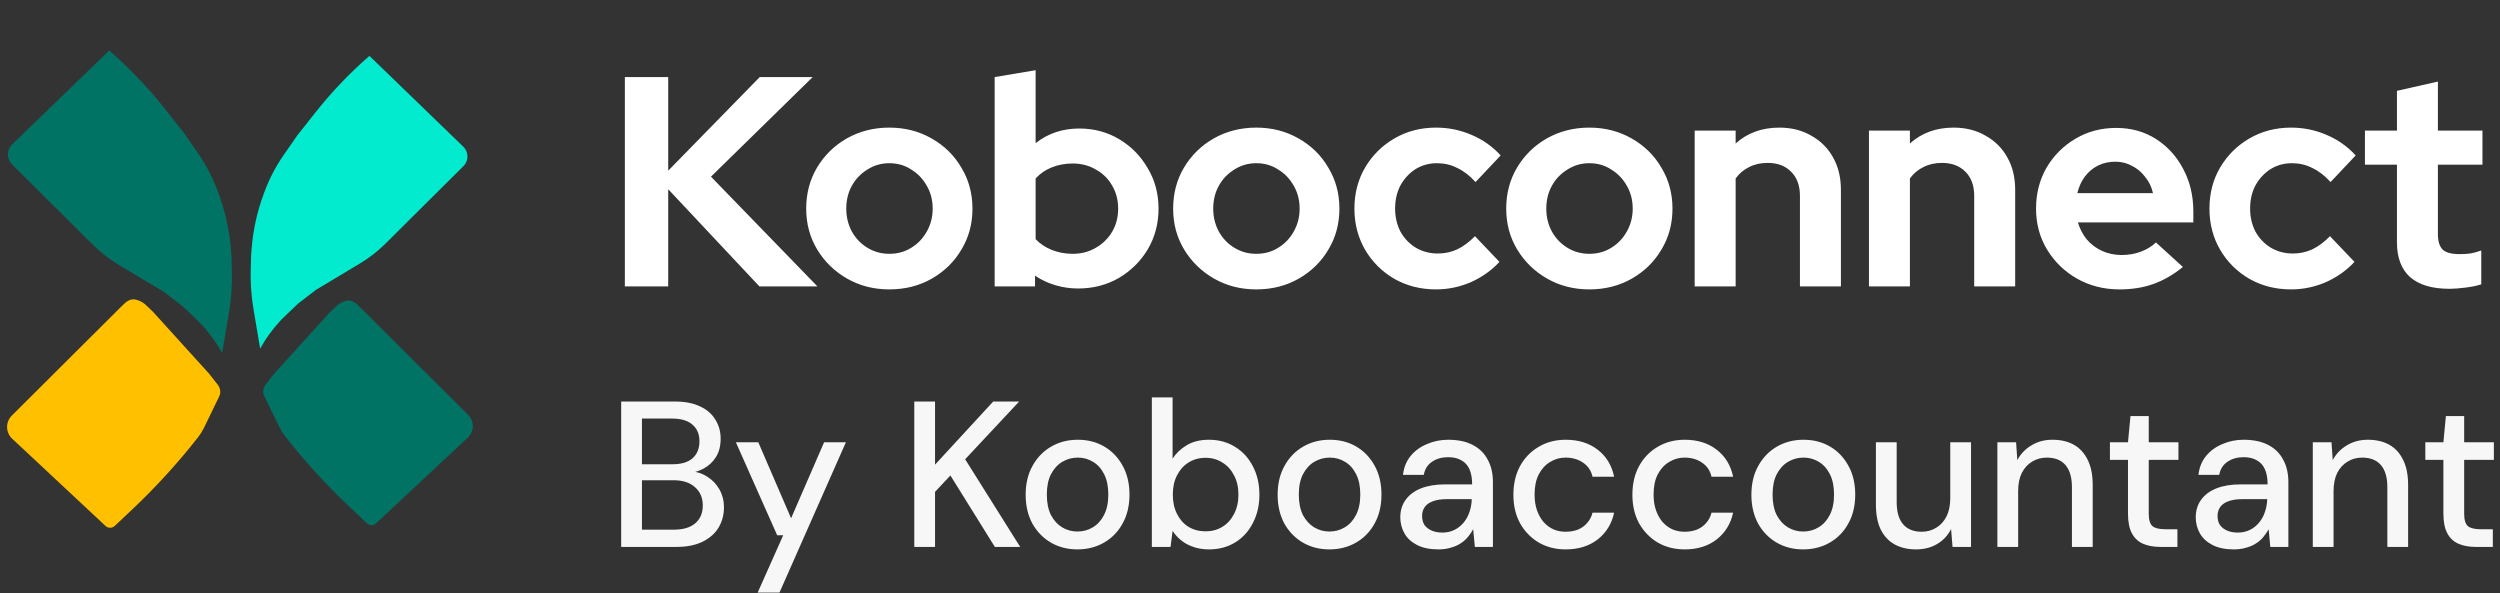
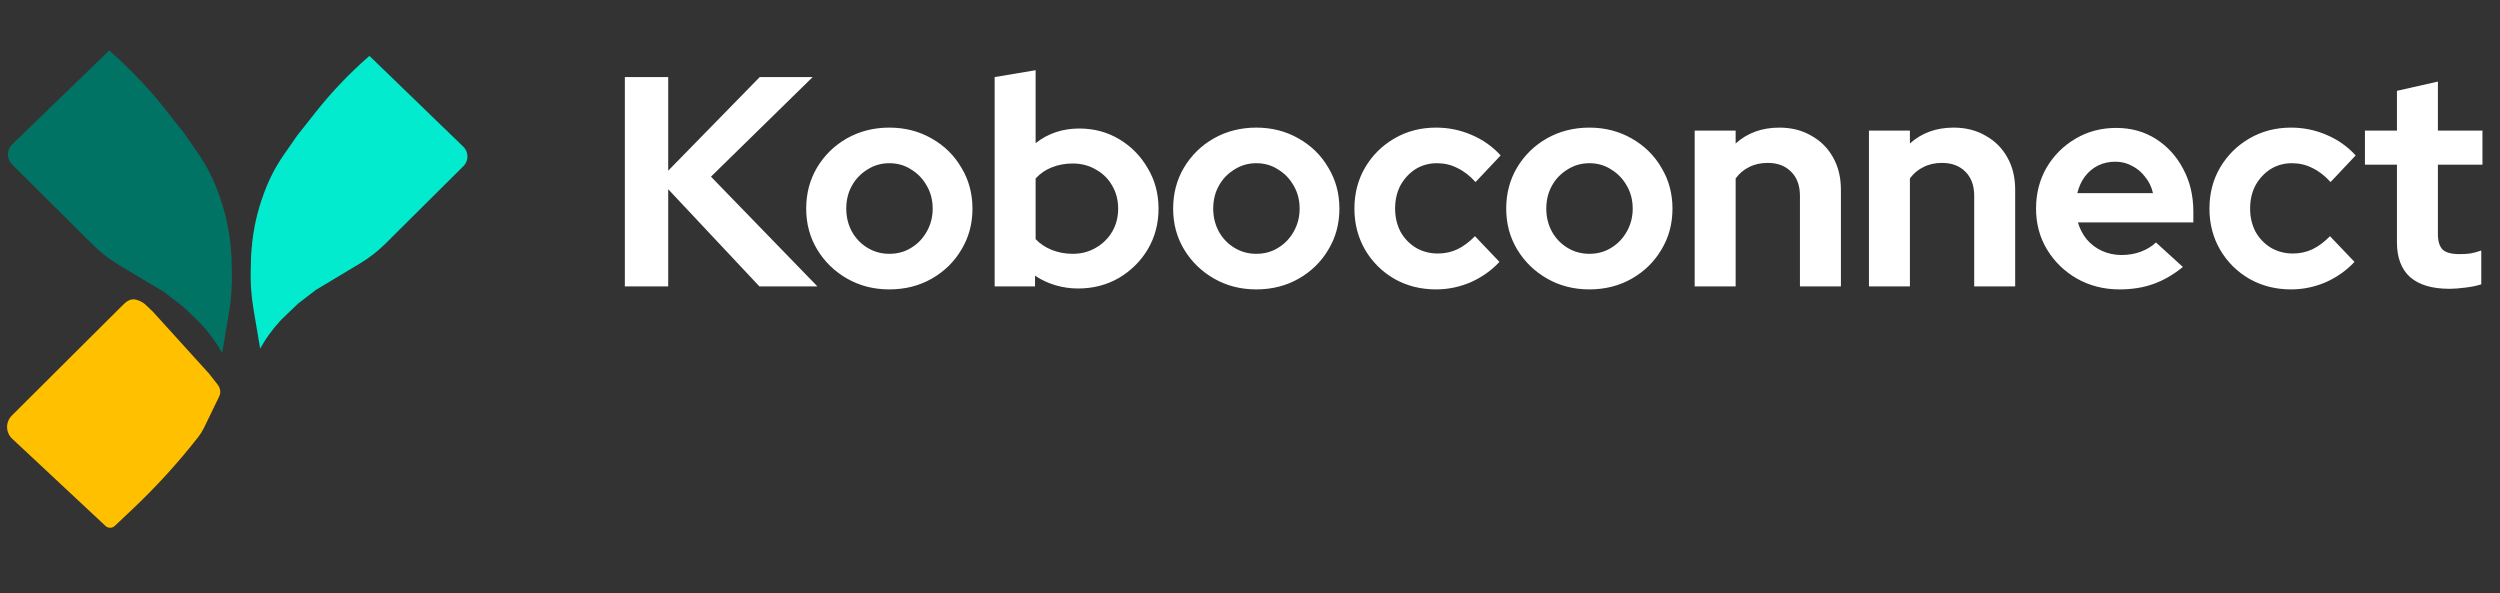
<svg xmlns="http://www.w3.org/2000/svg" width="198" height="47" viewBox="0 0 198 47" fill="none">
  <rect x="0" y="0" width="198" height="47" fill="#333333" stroke="none" />
  <path d="M0.967 11.431L8.618 4.031C8.636 4.013 8.664 4.013 8.683 4.029C10.283 5.424 11.752 6.965 13.068 8.631L14.563 10.521L15.645 12.077C16.301 13.021 16.836 14.044 17.237 15.121L17.3 15.289C17.838 16.735 18.172 18.249 18.293 19.787L18.333 20.304L18.365 21.532C18.393 22.601 18.317 23.67 18.14 24.725L17.594 27.959C17.152 27.159 16.616 26.414 15.997 25.741L15.82 25.549L14.489 24.273L13.011 23.139L9.43 20.993C8.666 20.535 7.96 19.986 7.329 19.359L0.956 13.026C0.513 12.585 0.518 11.866 0.967 11.431Z" fill="#007365" />
  <path d="M36.692 11.616L29.29 4.456C29.272 4.439 29.245 4.438 29.226 4.454C27.678 5.804 26.257 7.295 24.983 8.906L23.537 10.736L22.49 12.242C21.855 13.155 21.337 14.144 20.949 15.187L20.889 15.349C20.368 16.748 20.044 18.213 19.928 19.701L19.889 20.201L19.858 21.39C19.831 22.424 19.904 23.459 20.076 24.479L20.604 27.609C21.032 26.835 21.55 26.114 22.149 25.463L22.321 25.277L23.608 24.043L25.039 22.945L28.504 20.869C29.243 20.425 29.925 19.895 30.537 19.287L36.703 13.159C37.132 12.733 37.127 12.037 36.692 11.616Z" fill="#02EBCF" />
  <path d="M0.967 34.749L8.354 41.653C8.561 41.847 8.883 41.846 9.09 41.651L10.479 40.341C12.361 38.565 14.106 36.65 15.7 34.612C15.878 34.385 16.03 34.141 16.156 33.882L17.37 31.378C17.42 31.276 17.445 31.164 17.445 31.05C17.445 30.841 17.375 30.637 17.246 30.472L16.558 29.593L12.123 24.701L11.559 24.161C11.395 24.003 11.199 23.882 10.985 23.805L10.856 23.758C10.765 23.726 10.669 23.709 10.573 23.709C10.426 23.709 10.282 23.747 10.155 23.82L10.095 23.855C10.018 23.899 9.947 23.953 9.883 24.014L9.61 24.276L0.938 32.912C0.425 33.422 0.439 34.255 0.967 34.749Z" fill="#FFC000" />
-   <path d="M37.046 34.66L29.784 41.447C29.58 41.637 29.263 41.636 29.06 41.445L27.695 40.157C25.845 38.411 24.129 36.529 22.562 34.525C22.388 34.302 22.237 34.061 22.114 33.807L20.92 31.346C20.872 31.245 20.846 31.135 20.846 31.024C20.846 30.817 20.915 30.617 21.042 30.455L21.718 29.59L26.078 24.782L26.633 24.251C26.794 24.096 26.987 23.977 27.197 23.901L27.324 23.855C27.413 23.823 27.508 23.807 27.603 23.807C27.747 23.807 27.888 23.844 28.013 23.916L28.072 23.95C28.148 23.994 28.218 24.046 28.281 24.107L28.549 24.364L37.074 32.854C37.578 33.355 37.565 34.174 37.046 34.66Z" fill="#007365" />
  <path d="M49.488 22.684V6.105H52.922V13.518L60.17 6.105H64.362L56.309 13.992L64.741 22.684H60.146L52.922 14.986V22.684H49.488ZM70.435 22.92C69.203 22.92 68.09 22.636 67.095 22.068C66.101 21.499 65.311 20.734 64.727 19.77C64.143 18.807 63.851 17.726 63.851 16.526C63.851 15.326 64.135 14.244 64.703 13.281C65.287 12.302 66.077 11.528 67.072 10.96C68.082 10.392 69.203 10.107 70.435 10.107C71.666 10.107 72.78 10.392 73.774 10.96C74.785 11.528 75.574 12.302 76.143 13.281C76.727 14.244 77.019 15.326 77.019 16.526C77.019 17.726 76.727 18.807 76.143 19.77C75.574 20.734 74.793 21.499 73.798 22.068C72.803 22.636 71.682 22.92 70.435 22.92ZM70.435 20.102C71.082 20.102 71.659 19.944 72.164 19.628C72.685 19.312 73.095 18.886 73.395 18.349C73.711 17.797 73.869 17.189 73.869 16.526C73.869 15.847 73.711 15.239 73.395 14.702C73.095 14.165 72.685 13.739 72.164 13.423C71.659 13.091 71.082 12.926 70.435 12.926C69.803 12.926 69.227 13.091 68.706 13.423C68.185 13.739 67.774 14.165 67.474 14.702C67.174 15.239 67.024 15.847 67.024 16.526C67.024 17.189 67.174 17.797 67.474 18.349C67.774 18.886 68.185 19.312 68.706 19.628C69.227 19.944 69.803 20.102 70.435 20.102ZM78.777 22.684V6.105L82.021 5.56V11.339C83 10.565 84.153 10.178 85.479 10.178C86.648 10.178 87.706 10.463 88.653 11.031C89.6 11.599 90.35 12.365 90.903 13.328C91.471 14.276 91.756 15.341 91.756 16.526C91.756 17.71 91.471 18.784 90.903 19.747C90.335 20.694 89.569 21.452 88.606 22.02C87.642 22.573 86.569 22.849 85.385 22.849C84.769 22.849 84.169 22.762 83.585 22.589C83 22.415 82.463 22.163 81.974 21.831V22.684H78.777ZM84.958 20.102C85.637 20.102 86.245 19.944 86.782 19.628C87.335 19.312 87.769 18.886 88.085 18.349C88.4 17.812 88.558 17.205 88.558 16.526C88.558 15.847 88.4 15.239 88.085 14.702C87.769 14.149 87.335 13.723 86.782 13.423C86.245 13.107 85.637 12.949 84.958 12.949C84.358 12.949 83.806 13.052 83.3 13.257C82.811 13.447 82.385 13.739 82.021 14.134V18.942C82.369 19.305 82.795 19.589 83.3 19.794C83.821 19.999 84.374 20.102 84.958 20.102ZM99.497 22.92C98.266 22.92 97.152 22.636 96.158 22.068C95.163 21.499 94.373 20.734 93.789 19.77C93.205 18.807 92.913 17.726 92.913 16.526C92.913 15.326 93.197 14.244 93.766 13.281C94.35 12.302 95.139 11.528 96.134 10.96C97.144 10.392 98.266 10.107 99.497 10.107C100.729 10.107 101.842 10.392 102.837 10.96C103.847 11.528 104.637 12.302 105.205 13.281C105.789 14.244 106.081 15.326 106.081 16.526C106.081 17.726 105.789 18.807 105.205 19.77C104.637 20.734 103.855 21.499 102.86 22.068C101.865 22.636 100.744 22.92 99.497 22.92ZM99.497 20.102C100.144 20.102 100.721 19.944 101.226 19.628C101.747 19.312 102.158 18.886 102.458 18.349C102.773 17.797 102.931 17.189 102.931 16.526C102.931 15.847 102.773 15.239 102.458 14.702C102.158 14.165 101.747 13.739 101.226 13.423C100.721 13.091 100.144 12.926 99.497 12.926C98.865 12.926 98.289 13.091 97.768 13.423C97.247 13.739 96.837 14.165 96.537 14.702C96.237 15.239 96.087 15.847 96.087 16.526C96.087 17.189 96.237 17.797 96.537 18.349C96.837 18.886 97.247 19.312 97.768 19.628C98.289 19.944 98.865 20.102 99.497 20.102ZM113.736 22.92C112.52 22.92 111.423 22.644 110.444 22.091C109.465 21.523 108.692 20.757 108.123 19.794C107.555 18.815 107.27 17.726 107.27 16.526C107.27 15.31 107.555 14.22 108.123 13.257C108.692 12.294 109.465 11.528 110.444 10.96C111.423 10.392 112.52 10.107 113.736 10.107C114.715 10.107 115.647 10.297 116.531 10.676C117.431 11.055 118.205 11.599 118.852 12.31L116.863 14.418C116.405 13.912 115.923 13.541 115.418 13.305C114.928 13.052 114.392 12.926 113.807 12.926C113.176 12.926 112.607 13.084 112.102 13.399C111.613 13.715 111.218 14.142 110.918 14.678C110.634 15.215 110.492 15.831 110.492 16.526C110.492 17.189 110.634 17.797 110.918 18.349C111.218 18.886 111.628 19.312 112.149 19.628C112.67 19.928 113.247 20.078 113.878 20.078C114.431 20.078 114.944 19.968 115.418 19.747C115.907 19.51 116.373 19.163 116.815 18.705L118.757 20.741C118.126 21.42 117.368 21.957 116.484 22.352C115.599 22.731 114.684 22.92 113.736 22.92ZM125.876 22.92C124.645 22.92 123.532 22.636 122.537 22.068C121.542 21.499 120.753 20.734 120.168 19.77C119.584 18.807 119.292 17.726 119.292 16.526C119.292 15.326 119.576 14.244 120.145 13.281C120.729 12.302 121.518 11.528 122.513 10.96C123.524 10.392 124.645 10.107 125.876 10.107C127.108 10.107 128.221 10.392 129.216 10.96C130.226 11.528 131.016 12.302 131.584 13.281C132.168 14.244 132.46 15.326 132.46 16.526C132.46 17.726 132.168 18.807 131.584 19.77C131.016 20.734 130.234 21.499 129.239 22.068C128.245 22.636 127.124 22.92 125.876 22.92ZM125.876 20.102C126.524 20.102 127.1 19.944 127.605 19.628C128.126 19.312 128.537 18.886 128.837 18.349C129.153 17.797 129.31 17.189 129.31 16.526C129.31 15.847 129.153 15.239 128.837 14.702C128.537 14.165 128.126 13.739 127.605 13.423C127.1 13.091 126.524 12.926 125.876 12.926C125.245 12.926 124.668 13.091 124.147 13.423C123.626 13.739 123.216 14.165 122.916 14.702C122.616 15.239 122.466 15.847 122.466 16.526C122.466 17.189 122.616 17.797 122.916 18.349C123.216 18.886 123.626 19.312 124.147 19.628C124.668 19.944 125.245 20.102 125.876 20.102ZM134.218 22.684V10.344H137.463V11.363C138.394 10.526 139.547 10.107 140.921 10.107C141.884 10.107 142.729 10.32 143.455 10.747C144.197 11.157 144.773 11.734 145.184 12.476C145.594 13.202 145.8 14.055 145.8 15.034V22.684H142.555V15.507C142.555 14.702 142.326 14.07 141.868 13.613C141.41 13.139 140.787 12.902 139.997 12.902C139.444 12.902 138.955 13.012 138.529 13.234C138.102 13.439 137.747 13.739 137.463 14.134V22.684H134.218ZM148.021 22.684V10.344H151.265V11.363C152.197 10.526 153.35 10.107 154.723 10.107C155.686 10.107 156.531 10.32 157.257 10.747C158 11.157 158.576 11.734 158.986 12.476C159.397 13.202 159.602 14.055 159.602 15.034V22.684H156.357V15.507C156.357 14.702 156.129 14.07 155.671 13.613C155.213 13.139 154.589 12.902 153.8 12.902C153.247 12.902 152.757 13.012 152.331 13.234C151.905 13.439 151.55 13.739 151.265 14.134V22.684H148.021ZM167.863 22.92C166.631 22.92 165.51 22.636 164.499 22.068C163.505 21.499 162.715 20.734 162.131 19.77C161.547 18.807 161.255 17.726 161.255 16.526C161.255 15.326 161.531 14.244 162.084 13.281C162.652 12.318 163.418 11.552 164.381 10.984C165.344 10.415 166.418 10.131 167.602 10.131C168.786 10.131 169.836 10.423 170.752 11.007C171.668 11.591 172.386 12.381 172.907 13.376C173.444 14.37 173.713 15.499 173.713 16.762V17.615H164.571C164.713 18.105 164.942 18.547 165.257 18.942C165.589 19.336 165.992 19.644 166.465 19.865C166.955 20.086 167.476 20.197 168.028 20.197C168.581 20.197 169.086 20.11 169.544 19.936C170.018 19.762 170.421 19.518 170.752 19.202L172.884 21.144C172.126 21.76 171.344 22.21 170.539 22.494C169.749 22.778 168.857 22.92 167.863 22.92ZM164.523 15.294H170.515C170.405 14.805 170.199 14.378 169.899 14.015C169.615 13.636 169.268 13.344 168.857 13.139C168.463 12.918 168.021 12.807 167.531 12.807C167.026 12.807 166.568 12.91 166.157 13.115C165.747 13.32 165.399 13.613 165.115 13.992C164.847 14.355 164.649 14.789 164.523 15.294ZM181.454 22.92C180.238 22.92 179.141 22.644 178.162 22.091C177.183 21.523 176.409 20.757 175.841 19.794C175.272 18.815 174.988 17.726 174.988 16.526C174.988 15.31 175.272 14.22 175.841 13.257C176.409 12.294 177.183 11.528 178.162 10.96C179.141 10.392 180.238 10.107 181.454 10.107C182.433 10.107 183.364 10.297 184.248 10.676C185.148 11.055 185.922 11.599 186.569 12.31L184.58 14.418C184.122 13.912 183.641 13.541 183.135 13.305C182.646 13.052 182.109 12.926 181.525 12.926C180.893 12.926 180.325 13.084 179.819 13.399C179.33 13.715 178.935 14.142 178.635 14.678C178.351 15.215 178.209 15.831 178.209 16.526C178.209 17.189 178.351 17.797 178.635 18.349C178.935 18.886 179.346 19.312 179.867 19.628C180.388 19.928 180.964 20.078 181.596 20.078C182.148 20.078 182.662 19.968 183.135 19.747C183.625 19.51 184.091 19.163 184.533 18.705L186.475 20.741C185.843 21.42 185.085 21.957 184.201 22.352C183.317 22.731 182.401 22.92 181.454 22.92ZM194.006 22.873C192.632 22.873 191.59 22.565 190.88 21.949C190.185 21.318 189.838 20.402 189.838 19.202V13.044H187.303V10.344H189.838V7.194L193.082 6.46V10.344H196.611V13.044H193.082V18.539C193.082 19.107 193.209 19.518 193.461 19.77C193.714 20.007 194.156 20.126 194.788 20.126C195.103 20.126 195.388 20.11 195.64 20.078C195.909 20.031 196.201 19.952 196.517 19.841V22.518C196.185 22.628 195.767 22.715 195.261 22.778C194.772 22.841 194.353 22.873 194.006 22.873Z" fill="white" />
-   <path d="M49.197 43.315V31.801H53.457C54.257 31.801 54.926 31.933 55.463 32.196C56.001 32.448 56.401 32.799 56.664 33.249C56.938 33.687 57.075 34.186 57.075 34.745C57.075 35.327 56.949 35.815 56.697 36.209C56.445 36.604 56.11 36.911 55.694 37.13C55.288 37.339 54.849 37.459 54.378 37.492L54.608 37.328C55.112 37.339 55.573 37.476 55.989 37.739C56.406 37.991 56.735 38.331 56.976 38.758C57.218 39.186 57.338 39.658 57.338 40.173C57.338 40.765 57.196 41.302 56.911 41.785C56.626 42.256 56.203 42.629 55.644 42.903C55.085 43.177 54.4 43.315 53.588 43.315H49.197ZM50.842 41.949H53.374C54.098 41.949 54.657 41.785 55.052 41.456C55.458 41.116 55.661 40.639 55.661 40.025C55.661 39.422 55.452 38.94 55.036 38.578C54.63 38.216 54.065 38.035 53.342 38.035H50.842V41.949ZM50.842 36.768H53.276C53.967 36.768 54.493 36.609 54.855 36.291C55.217 35.962 55.397 35.513 55.397 34.943C55.397 34.395 55.217 33.961 54.855 33.643C54.493 33.315 53.95 33.15 53.226 33.15H50.842V36.768ZM60.007 46.933L62.03 42.393H61.553L58.28 35.025H60.056L62.655 41.045L65.27 35.025H66.997L61.734 46.933H60.007ZM72.411 43.315V31.801H74.055V36.801L78.661 31.801H80.717L76.44 36.374L80.799 43.315H78.792L75.272 37.657L74.055 38.956V43.315H72.411ZM85.327 43.512C84.549 43.512 83.847 43.331 83.222 42.969C82.608 42.607 82.12 42.103 81.758 41.456C81.407 40.798 81.232 40.041 81.232 39.186C81.232 38.309 81.412 37.547 81.774 36.9C82.136 36.242 82.63 35.732 83.255 35.37C83.88 35.008 84.581 34.828 85.36 34.828C86.149 34.828 86.851 35.008 87.465 35.37C88.079 35.732 88.562 36.237 88.912 36.883C89.274 37.531 89.455 38.292 89.455 39.17C89.455 40.047 89.274 40.809 88.912 41.456C88.562 42.103 88.074 42.607 87.449 42.969C86.824 43.331 86.117 43.512 85.327 43.512ZM85.327 42.097C85.777 42.097 86.182 41.988 86.544 41.768C86.917 41.549 87.213 41.226 87.432 40.798C87.662 40.359 87.778 39.817 87.778 39.17C87.778 38.523 87.668 37.986 87.449 37.558C87.229 37.119 86.933 36.79 86.561 36.571C86.199 36.352 85.799 36.242 85.36 36.242C84.921 36.242 84.516 36.352 84.143 36.571C83.77 36.79 83.468 37.119 83.238 37.558C83.019 37.986 82.909 38.523 82.909 39.17C82.909 39.817 83.019 40.359 83.238 40.798C83.468 41.226 83.764 41.549 84.126 41.768C84.499 41.988 84.899 42.097 85.327 42.097ZM95.749 43.512C95.299 43.512 94.888 43.446 94.515 43.315C94.153 43.194 93.835 43.024 93.561 42.805C93.287 42.585 93.057 42.333 92.87 42.048L92.706 43.315H91.226V31.472H92.87V36.324C93.133 35.908 93.501 35.557 93.972 35.272C94.455 34.976 95.047 34.828 95.749 34.828C96.538 34.828 97.234 35.02 97.837 35.403C98.441 35.776 98.906 36.291 99.235 36.949C99.575 37.596 99.745 38.342 99.745 39.186C99.745 40.008 99.575 40.749 99.235 41.407C98.906 42.065 98.441 42.58 97.837 42.953C97.234 43.325 96.538 43.512 95.749 43.512ZM95.485 42.081C95.99 42.081 96.434 41.96 96.818 41.719C97.212 41.478 97.519 41.138 97.739 40.699C97.969 40.261 98.084 39.751 98.084 39.17C98.084 38.589 97.969 38.084 97.739 37.657C97.519 37.218 97.212 36.878 96.818 36.637C96.434 36.385 95.99 36.258 95.485 36.258C94.97 36.258 94.515 36.385 94.12 36.637C93.737 36.878 93.435 37.218 93.216 37.657C92.996 38.084 92.887 38.589 92.887 39.17C92.887 39.751 92.996 40.261 93.216 40.699C93.435 41.138 93.737 41.478 94.12 41.719C94.515 41.96 94.97 42.081 95.485 42.081ZM105.284 43.512C104.506 43.512 103.804 43.331 103.179 42.969C102.565 42.607 102.077 42.103 101.715 41.456C101.364 40.798 101.189 40.041 101.189 39.186C101.189 38.309 101.37 37.547 101.732 36.9C102.093 36.242 102.587 35.732 103.212 35.37C103.837 35.008 104.539 34.828 105.317 34.828C106.107 34.828 106.808 35.008 107.422 35.37C108.036 35.732 108.519 36.237 108.87 36.883C109.232 37.531 109.412 38.292 109.412 39.17C109.412 40.047 109.232 40.809 108.87 41.456C108.519 42.103 108.031 42.607 107.406 42.969C106.781 43.331 106.074 43.512 105.284 43.512ZM105.284 42.097C105.734 42.097 106.139 41.988 106.501 41.768C106.874 41.549 107.17 41.226 107.389 40.798C107.62 40.359 107.735 39.817 107.735 39.17C107.735 38.523 107.625 37.986 107.406 37.558C107.187 37.119 106.891 36.79 106.518 36.571C106.156 36.352 105.756 36.242 105.317 36.242C104.879 36.242 104.473 36.352 104.1 36.571C103.727 36.79 103.426 37.119 103.195 37.558C102.976 37.986 102.866 38.523 102.866 39.17C102.866 39.817 102.976 40.359 103.195 40.798C103.426 41.226 103.722 41.549 104.084 41.768C104.456 41.988 104.857 42.097 105.284 42.097ZM113.929 43.512C113.25 43.512 112.685 43.397 112.235 43.166C111.786 42.936 111.451 42.629 111.232 42.245C111.013 41.851 110.903 41.428 110.903 40.979C110.903 40.431 111.046 39.965 111.331 39.581C111.616 39.186 112.022 38.885 112.548 38.676C113.074 38.468 113.705 38.364 114.439 38.364H116.594C116.594 37.881 116.523 37.481 116.38 37.163C116.238 36.845 116.024 36.609 115.739 36.456C115.465 36.291 115.114 36.209 114.686 36.209C114.193 36.209 113.77 36.33 113.42 36.571C113.069 36.801 112.849 37.147 112.762 37.607H111.117C111.183 37.026 111.38 36.533 111.709 36.127C112.049 35.71 112.482 35.392 113.008 35.173C113.535 34.943 114.094 34.828 114.686 34.828C115.465 34.828 116.117 34.965 116.643 35.239C117.17 35.513 117.564 35.902 117.828 36.407C118.102 36.9 118.239 37.492 118.239 38.183V43.315H116.808L116.676 41.916C116.556 42.136 116.413 42.344 116.249 42.541C116.084 42.739 115.887 42.909 115.656 43.051C115.437 43.194 115.179 43.303 114.883 43.38C114.598 43.468 114.28 43.512 113.929 43.512ZM114.242 42.18C114.593 42.18 114.911 42.108 115.196 41.966C115.481 41.823 115.722 41.631 115.92 41.39C116.128 41.138 116.281 40.858 116.38 40.551C116.49 40.233 116.55 39.91 116.561 39.581V39.532H114.604C114.132 39.532 113.749 39.592 113.453 39.712C113.167 39.822 112.959 39.976 112.828 40.173C112.696 40.37 112.63 40.601 112.63 40.864C112.63 41.138 112.69 41.374 112.811 41.571C112.943 41.757 113.129 41.906 113.37 42.015C113.612 42.125 113.902 42.18 114.242 42.18ZM124.006 43.512C123.205 43.512 122.493 43.331 121.868 42.969C121.243 42.596 120.749 42.086 120.387 41.44C120.037 40.792 119.861 40.041 119.861 39.186C119.861 38.32 120.037 37.563 120.387 36.916C120.749 36.258 121.243 35.749 121.868 35.387C122.493 35.014 123.205 34.828 124.006 34.828C125.015 34.828 125.859 35.091 126.539 35.617C127.219 36.143 127.652 36.856 127.838 37.755H126.128C126.018 37.273 125.766 36.9 125.371 36.637C124.987 36.374 124.527 36.242 123.989 36.242C123.551 36.242 123.145 36.357 122.772 36.587C122.399 36.807 122.098 37.136 121.868 37.574C121.648 38.002 121.539 38.534 121.539 39.17C121.539 39.641 121.604 40.063 121.736 40.436C121.868 40.798 122.043 41.105 122.262 41.357C122.493 41.609 122.756 41.801 123.052 41.933C123.348 42.053 123.66 42.114 123.989 42.114C124.351 42.114 124.675 42.059 124.96 41.949C125.256 41.829 125.503 41.653 125.7 41.423C125.908 41.193 126.051 40.919 126.128 40.601H127.838C127.652 41.478 127.219 42.185 126.539 42.722C125.859 43.249 125.015 43.512 124.006 43.512ZM133.43 43.512C132.63 43.512 131.917 43.331 131.292 42.969C130.667 42.596 130.174 42.086 129.812 41.44C129.461 40.792 129.286 40.041 129.286 39.186C129.286 38.32 129.461 37.563 129.812 36.916C130.174 36.258 130.667 35.749 131.292 35.387C131.917 35.014 132.63 34.828 133.43 34.828C134.439 34.828 135.283 35.091 135.963 35.617C136.643 36.143 137.076 36.856 137.263 37.755H135.552C135.442 37.273 135.19 36.9 134.795 36.637C134.412 36.374 133.951 36.242 133.414 36.242C132.975 36.242 132.57 36.357 132.197 36.587C131.824 36.807 131.522 37.136 131.292 37.574C131.073 38.002 130.963 38.534 130.963 39.17C130.963 39.641 131.029 40.063 131.161 40.436C131.292 40.798 131.468 41.105 131.687 41.357C131.917 41.609 132.18 41.801 132.476 41.933C132.772 42.053 133.085 42.114 133.414 42.114C133.776 42.114 134.099 42.059 134.384 41.949C134.68 41.829 134.927 41.653 135.124 41.423C135.333 41.193 135.475 40.919 135.552 40.601H137.263C137.076 41.478 136.643 42.185 135.963 42.722C135.283 43.249 134.439 43.512 133.43 43.512ZM142.805 43.512C142.027 43.512 141.325 43.331 140.7 42.969C140.086 42.607 139.598 42.103 139.236 41.456C138.885 40.798 138.71 40.041 138.71 39.186C138.71 38.309 138.891 37.547 139.253 36.9C139.615 36.242 140.108 35.732 140.733 35.37C141.358 35.008 142.06 34.828 142.838 34.828C143.628 34.828 144.33 35.008 144.944 35.37C145.558 35.732 146.04 36.237 146.391 36.883C146.753 37.531 146.934 38.292 146.934 39.17C146.934 40.047 146.753 40.809 146.391 41.456C146.04 42.103 145.552 42.607 144.927 42.969C144.302 43.331 143.595 43.512 142.805 43.512ZM142.805 42.097C143.255 42.097 143.661 41.988 144.023 41.768C144.395 41.549 144.691 41.226 144.911 40.798C145.141 40.359 145.256 39.817 145.256 39.17C145.256 38.523 145.146 37.986 144.927 37.558C144.708 37.119 144.412 36.79 144.039 36.571C143.677 36.352 143.277 36.242 142.838 36.242C142.4 36.242 141.994 36.352 141.621 36.571C141.248 36.79 140.947 37.119 140.717 37.558C140.497 37.986 140.388 38.523 140.388 39.17C140.388 39.817 140.497 40.359 140.717 40.798C140.947 41.226 141.243 41.549 141.605 41.768C141.978 41.988 142.378 42.097 142.805 42.097ZM151.747 43.512C151.1 43.512 150.535 43.38 150.053 43.117C149.581 42.854 149.214 42.459 148.951 41.933C148.698 41.407 148.572 40.743 148.572 39.943V35.025H150.217V39.762C150.217 40.54 150.387 41.127 150.727 41.522C151.067 41.916 151.555 42.114 152.191 42.114C152.618 42.114 153.002 42.01 153.342 41.801C153.693 41.593 153.967 41.291 154.165 40.897C154.362 40.502 154.461 40.02 154.461 39.449V35.025H156.105V43.315H154.641L154.526 41.9C154.274 42.404 153.907 42.799 153.424 43.084C152.942 43.369 152.383 43.512 151.747 43.512ZM158.193 43.315V35.025H159.673L159.772 36.44C160.035 35.946 160.408 35.557 160.89 35.272C161.373 34.976 161.926 34.828 162.551 34.828C163.209 34.828 163.774 34.959 164.245 35.222C164.717 35.486 165.084 35.886 165.347 36.423C165.61 36.949 165.742 37.613 165.742 38.413V43.315H164.097V38.578C164.097 37.81 163.927 37.229 163.587 36.834C163.248 36.44 162.754 36.242 162.107 36.242C161.68 36.242 161.296 36.346 160.956 36.555C160.616 36.752 160.342 37.048 160.133 37.443C159.936 37.837 159.837 38.32 159.837 38.89V43.315H158.193ZM171.102 43.315C170.576 43.315 170.121 43.232 169.737 43.068C169.354 42.903 169.058 42.629 168.849 42.245C168.641 41.862 168.537 41.341 168.537 40.683V36.423H167.106V35.025H168.537L168.734 32.953H170.181V35.025H172.533V36.423H170.181V40.699C170.181 41.171 170.28 41.494 170.477 41.67C170.675 41.834 171.015 41.916 171.497 41.916H172.451V43.315H171.102ZM176.929 43.512C176.25 43.512 175.685 43.397 175.235 43.166C174.786 42.936 174.451 42.629 174.232 42.245C174.013 41.851 173.903 41.428 173.903 40.979C173.903 40.431 174.046 39.965 174.331 39.581C174.616 39.186 175.021 38.885 175.548 38.676C176.074 38.468 176.705 38.364 177.439 38.364H179.594C179.594 37.881 179.523 37.481 179.38 37.163C179.237 36.845 179.024 36.609 178.739 36.456C178.464 36.291 178.114 36.209 177.686 36.209C177.192 36.209 176.77 36.33 176.419 36.571C176.069 36.801 175.849 37.147 175.762 37.607H174.117C174.183 37.026 174.38 36.533 174.709 36.127C175.049 35.71 175.482 35.392 176.008 35.173C176.535 34.943 177.094 34.828 177.686 34.828C178.464 34.828 179.117 34.965 179.643 35.239C180.169 35.513 180.564 35.902 180.827 36.407C181.101 36.9 181.239 37.492 181.239 38.183V43.315H179.808L179.676 41.916C179.555 42.136 179.413 42.344 179.248 42.541C179.084 42.739 178.887 42.909 178.656 43.051C178.437 43.194 178.179 43.303 177.883 43.38C177.598 43.468 177.28 43.512 176.929 43.512ZM177.242 42.18C177.593 42.18 177.911 42.108 178.196 41.966C178.481 41.823 178.722 41.631 178.919 41.39C179.128 41.138 179.281 40.858 179.38 40.551C179.49 40.233 179.55 39.91 179.561 39.581V39.532H177.604C177.132 39.532 176.748 39.592 176.452 39.712C176.167 39.822 175.959 39.976 175.827 40.173C175.696 40.37 175.63 40.601 175.63 40.864C175.63 41.138 175.69 41.374 175.811 41.571C175.942 41.757 176.129 41.906 176.37 42.015C176.611 42.125 176.902 42.18 177.242 42.18ZM183.173 43.315V35.025H184.654L184.752 36.44C185.016 35.946 185.388 35.557 185.871 35.272C186.353 34.976 186.907 34.828 187.532 34.828C188.19 34.828 188.755 34.959 189.226 35.222C189.698 35.486 190.065 35.886 190.328 36.423C190.591 36.949 190.723 37.613 190.723 38.413V43.315H189.078V38.578C189.078 37.81 188.908 37.229 188.568 36.834C188.228 36.44 187.735 36.242 187.088 36.242C186.66 36.242 186.276 36.346 185.937 36.555C185.597 36.752 185.323 37.048 185.114 37.443C184.917 37.837 184.818 38.32 184.818 38.89V43.315H183.173ZM196.083 43.315C195.557 43.315 195.102 43.232 194.718 43.068C194.334 42.903 194.038 42.629 193.83 42.245C193.622 41.862 193.517 41.341 193.517 40.683V36.423H192.086V35.025H193.517L193.715 32.953H195.162V35.025H197.514V36.423H195.162V40.699C195.162 41.171 195.261 41.494 195.458 41.67C195.656 41.834 195.995 41.916 196.478 41.916H197.432V43.315H196.083Z" fill="#F7F7F7" />
</svg>